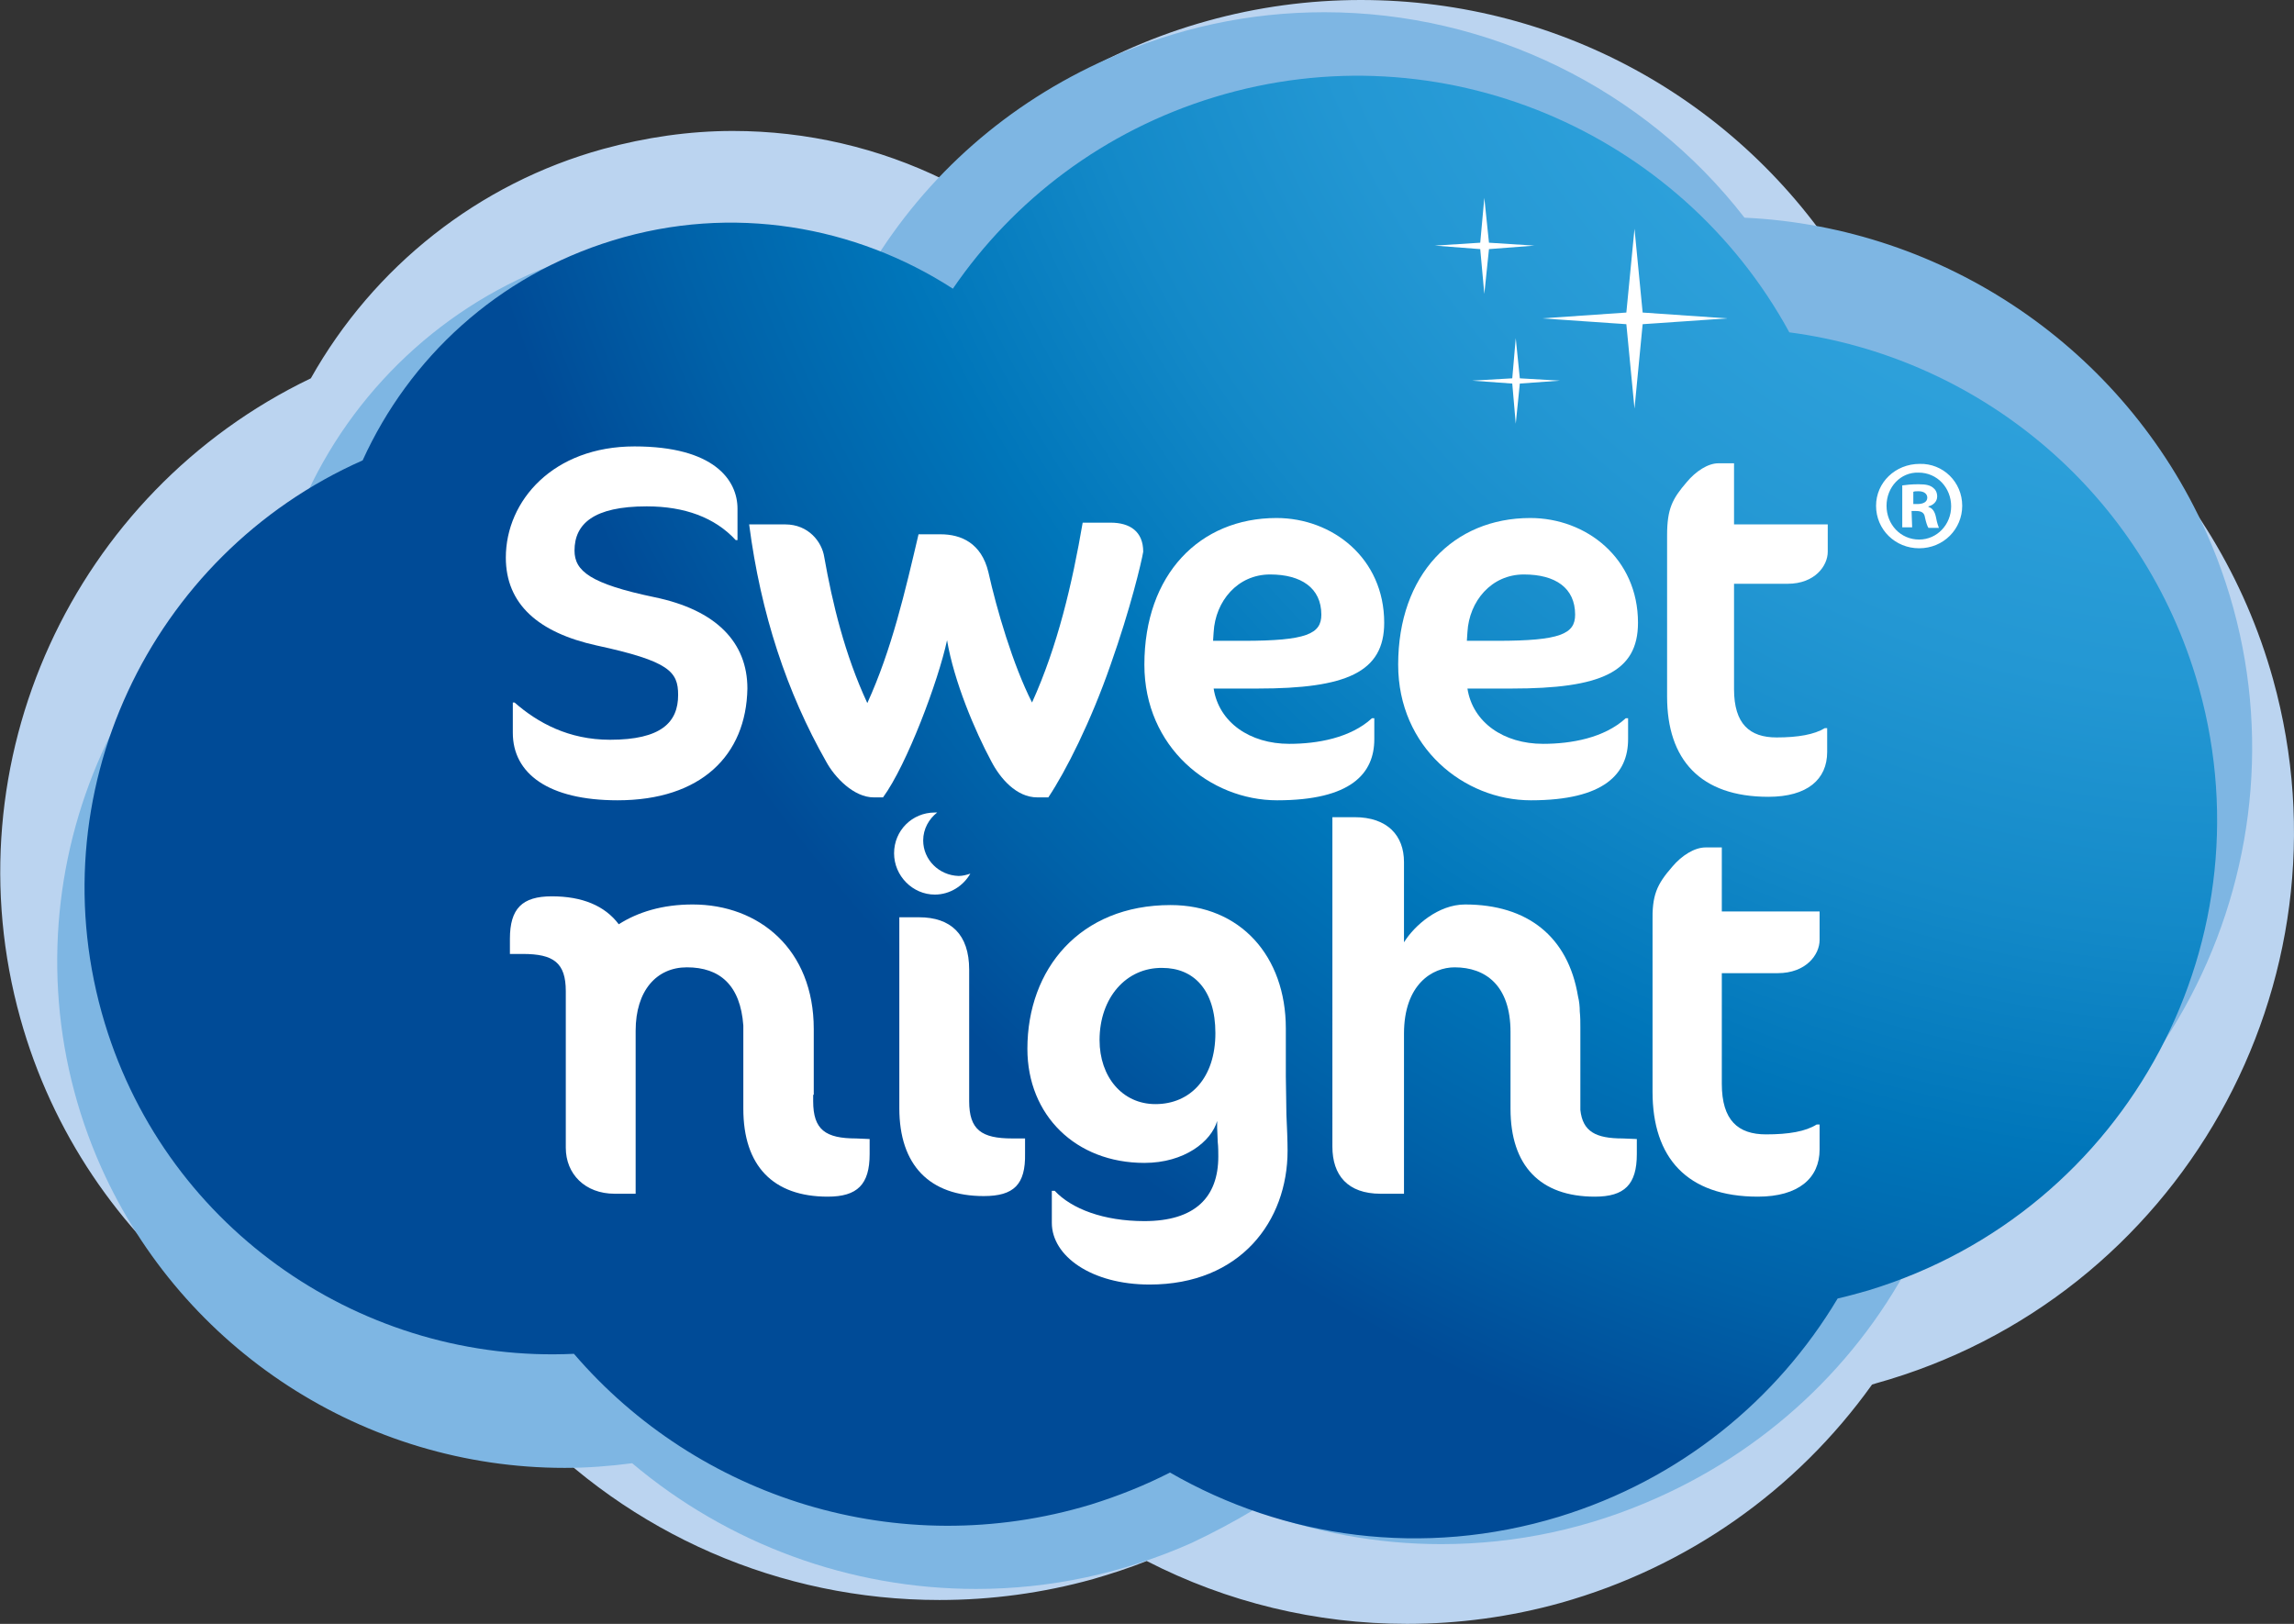
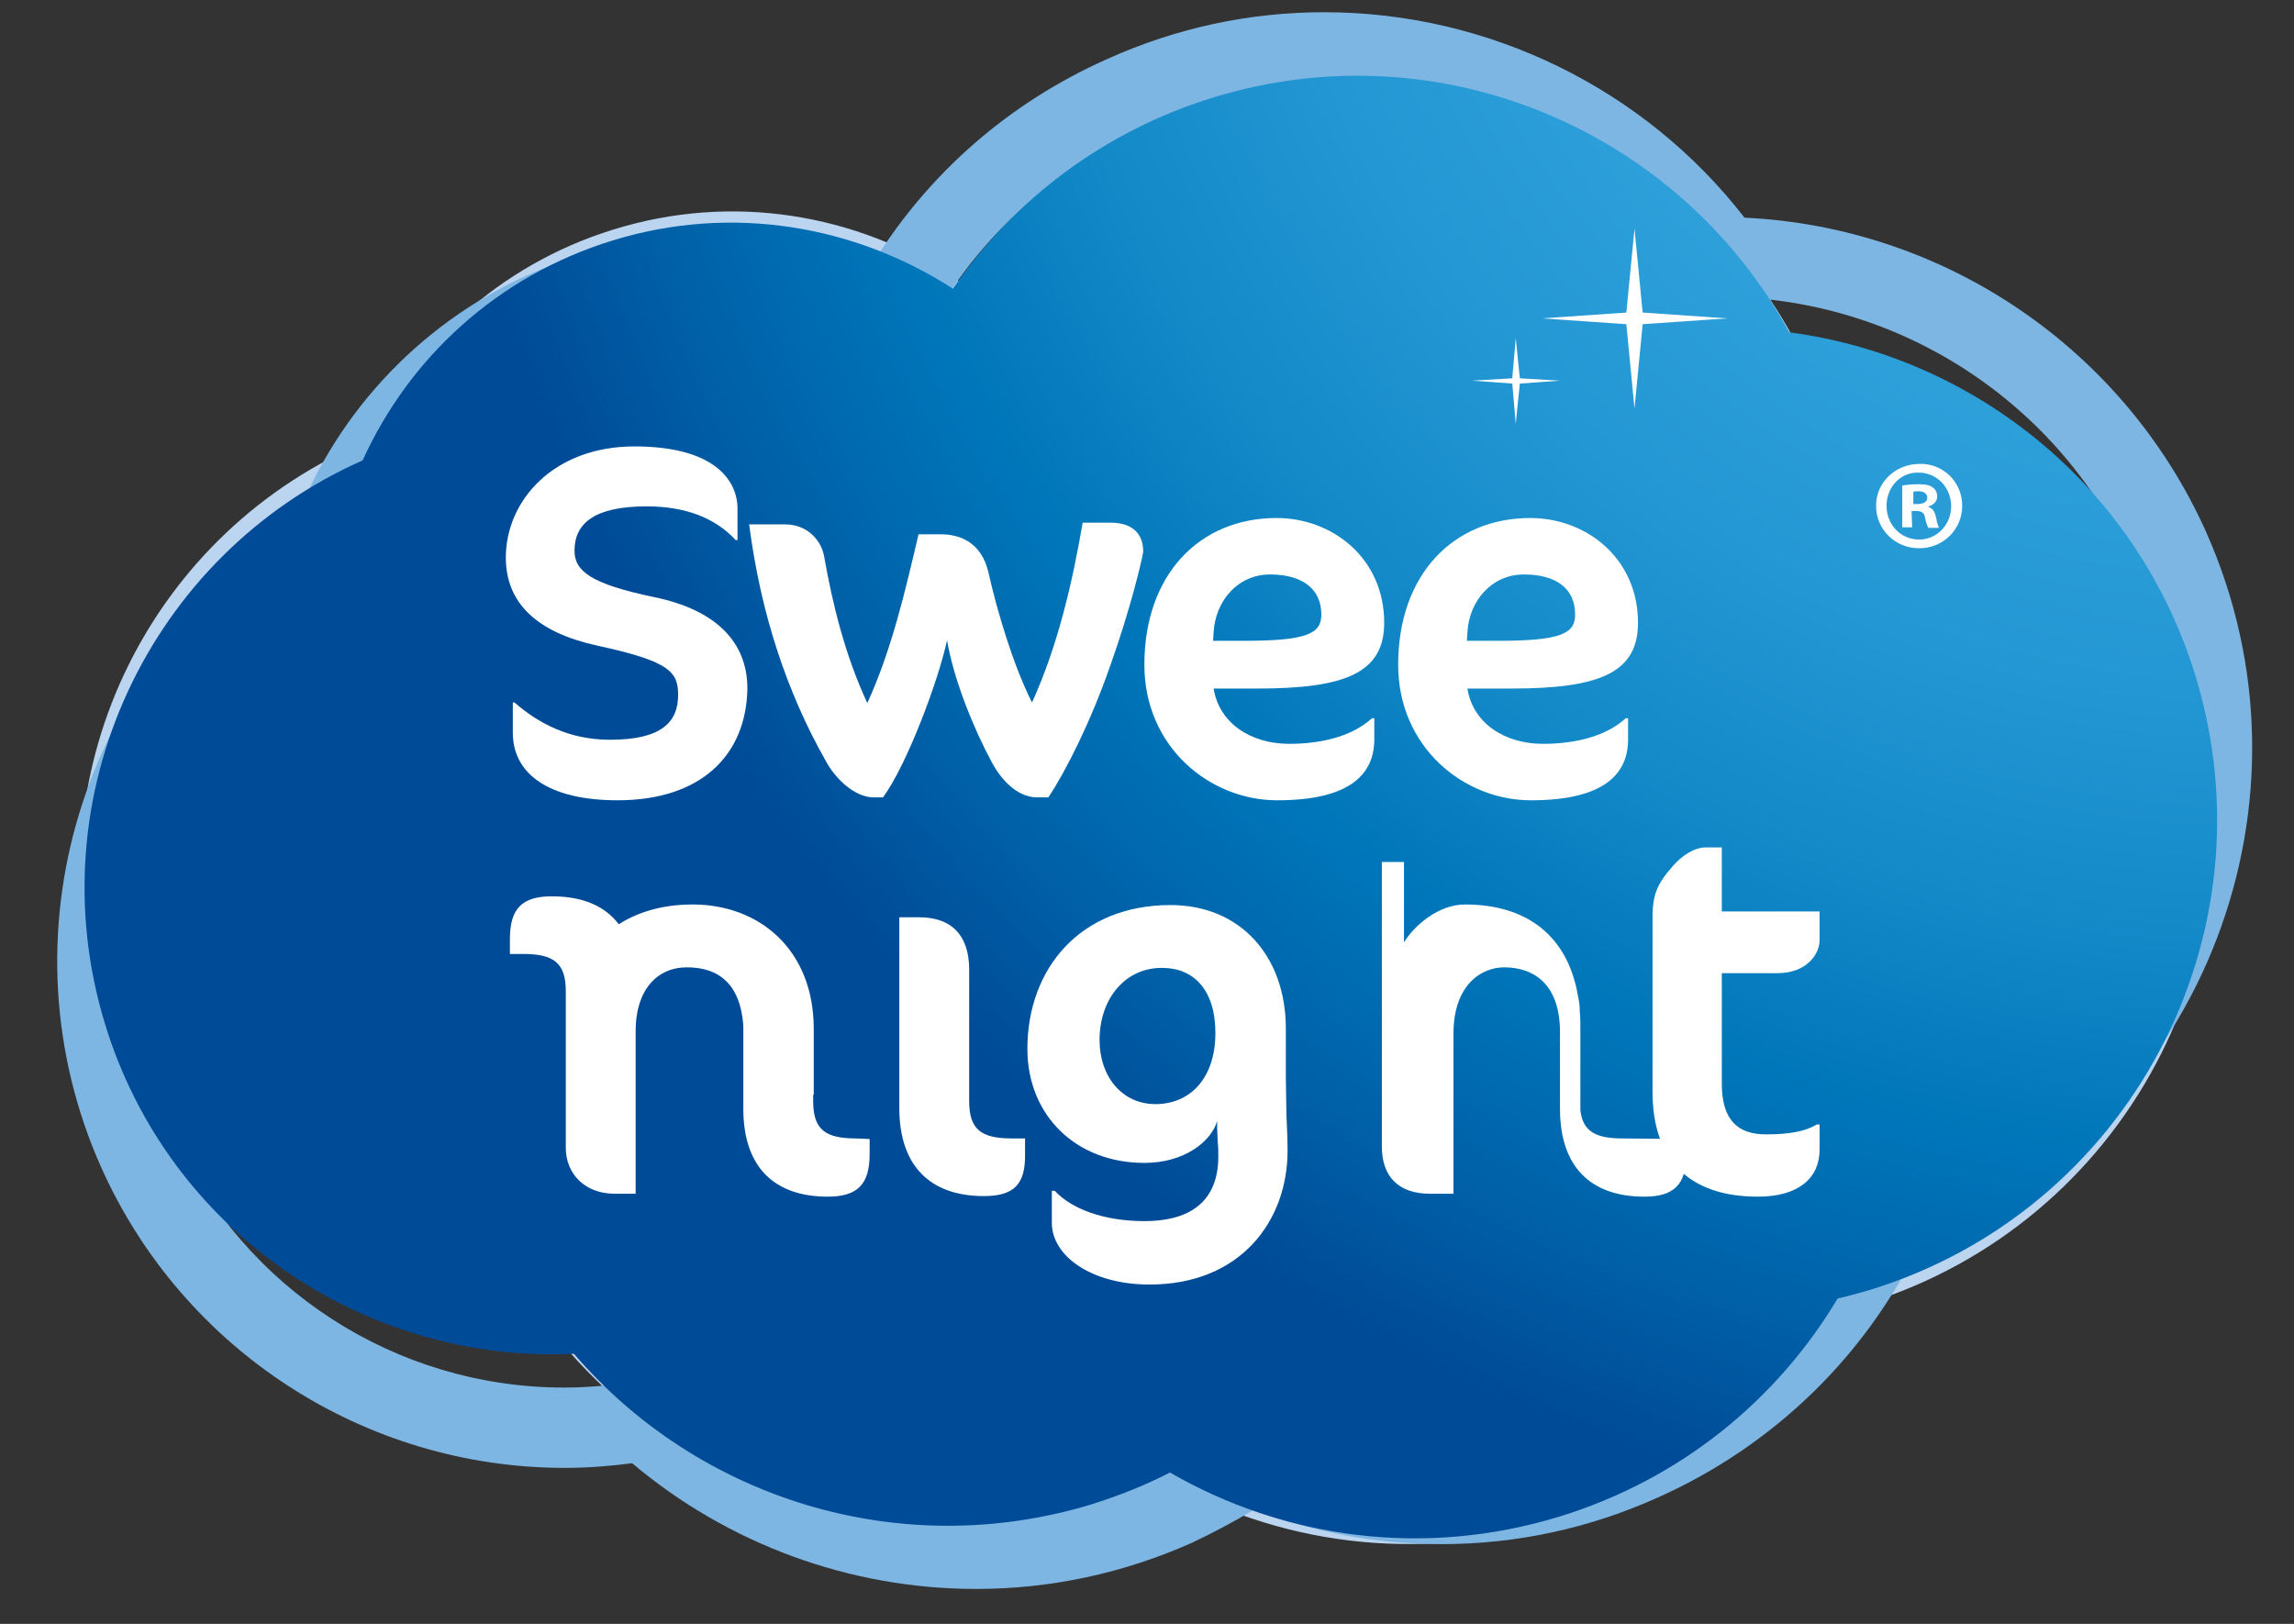
<svg xmlns="http://www.w3.org/2000/svg" version="1.1" id="Calque_1" x="0px" y="0px" viewBox="0 0 394.1 279" style="enable-background:new 0 0 394.1 279;" xml:space="preserve">
  <rect x="0" y="0" width="394.1" height="279" fill="#333333" stroke="none" />
  <style type="text/css">
	.st0{fill:#BBD4F0;}
	.st1{fill:#7EB6E3;}
	.st2{fill:url(#SVGID_1_);}
	.st3{fill:#FFFFFF;}
	.st4{opacity:0.47;}
</style>
  <g>
    <g>
      <path class="st0" d="M377.2,120.4c-9.2-32.9-36.6-55.8-68.3-60.8c-18-34.9-58.5-53.7-97.9-42.7c-19.2,5.3-34.9,16.9-45.7,31.8    c-16.4-11.3-37.5-15.6-58.1-9.8c-20,5.6-35.5,19.4-43.9,36.8c-37,15.3-57.6,56.1-46.6,95.6C26.8,207.4,60,230.8,95.9,230    c20.6,25.2,54.8,37.3,88.2,28c4.8-1.3,9.3-3.1,13.7-5.1c19.3,11.7,43.2,15.8,66.6,9.3c21-5.9,38-19.2,48.8-36.3    c1.8-0.4,3.5-0.8,5.3-1.3C363.4,211.9,389.7,165.4,377.2,120.4z" />
-       <path class="st0" d="M241.7,279L241.7,279c-15.6,0-30.9-3.7-44.7-10.8c-3,1.2-6.1,2.2-9.2,3.1c-8.6,2.4-17.5,3.6-26.4,3.6    c-27.4,0-53.2-11.3-71.8-31.2c-40.2-1.9-75.2-29.6-86.1-68.7c-12.3-44.1,9.1-90.4,49.9-110c10.8-19.2,28.8-33.5,50.2-39.4    c7.3-2,14.8-3.1,22.3-3.1c12.7,0,25.1,2.9,36.3,8.4c12.2-13,27.9-22.5,45.2-27.3C216,1.2,224.9,0,233.8,0c34.7,0,66.3,18,84,47.3    c34.9,8,63,34.6,72.7,69.4c14.5,52.2-16.1,106.5-68.3,121c-0.2,0.1-0.4,0.1-0.6,0.2c-13,18.2-31.8,31.4-53.5,37.5    C259.5,277.8,250.6,279,241.7,279L241.7,279z M198.5,237.2l6.4,3.9c11.1,6.8,23.9,10.4,36.8,10.4l0,0c6.4,0,12.8-0.9,19-2.6    c17-4.7,31.5-15.5,40.8-30.4l3.1-4.9l5.7-1.2c1.8-0.4,3.2-0.7,4.4-1.1c37.6-10.5,59.6-49.5,49.2-87.1    c-7.4-26.6-29.9-46.6-57.2-50.9l-6.9-1.1l-3.2-6.2c-12-23.3-36.6-38.4-62.8-38.4c-6.4,0-12.8,0.9-19,2.6    c-15.6,4.3-28.8,13.5-38.3,26.6l-7.9,10.9L157.5,60c-9.4-6.5-20.3-9.9-31.6-9.9c-5,0-10,0.7-15,2.1c-15.4,4.3-28.2,15-35.2,29.5    l-2.3,4.7l-4.9,2c-31,12.8-47.6,46.9-38.6,79.2c8.1,29.1,35.3,49.3,65.6,48.6l6.7-0.2l4.3,5.2c13.5,16.6,33.5,26.1,54.8,26.1    c6.4,0,12.8-0.9,19-2.6c3.9-1.1,7.7-2.5,11.4-4.3L198.5,237.2L198.5,237.2z" />
    </g>
    <g>
-       <path class="st1" d="M372.7,94.2c-13.9-31.2-44.5-49.8-76.6-50C273.2,12.3,230.3-0.3,193,16.4c-18.2,8.1-32,21.8-40.5,38.2    c-17.9-8.8-39.3-9.9-58.9-1.1c-19,8.5-32.3,24.4-38,42.8c-34.4,20.6-48.7,64-32,101.5c15.3,34.2,51.6,52.5,87,46.3    c24.1,21.9,59.7,28.8,91.3,14.7c4.5-2,8.8-4.4,12.8-7.1c20.8,8.8,45,9.2,67.3-0.7c19.9-8.9,34.8-24.6,42.9-43.2    c1.7-0.6,3.4-1.3,5.1-2C372.6,186.8,391.7,136.8,372.7,94.2z" />
      <path class="st1" d="M167.7,273c-21.7,0-42.6-7.7-59.1-21.6c-3.8,0.5-7.7,0.8-11.6,0.8c-34.4,0-65.6-20.3-79.6-51.6    c-17.6-39.4-3.6-85.7,32.5-108.8c6.9-19.8,21.7-36,40.9-44.6c9.9-4.4,20.3-6.6,31.1-6.6c9.4,0,18.9,1.8,27.7,5.2    c9.6-15.8,23.6-28.1,40.7-35.7c11.8-5.3,24.3-8,37.2-8c28.2,0,55,13.1,72.2,35.3c34.4,1.6,65.2,22.5,79.3,54    c20.5,46-0.2,100.1-46.2,120.7c-0.9,0.4-1.8,0.8-2.8,1.2c-9.3,19.6-25.3,35.1-45.2,44c-11.8,5.3-24.3,8-37.2,8l0,0    c-11,0-21.8-2-32.2-5.9c-3.5,2.1-7.1,4-10.7,5.7C193,270.3,180.5,273,167.7,273L167.7,273z M112.8,236.7l2.5,2.3    c14.3,13.1,32.9,20.2,52.3,20.2c10.9,0,21.5-2.3,31.6-6.8c4-1.8,8-4,11.7-6.5l3.1-2.1l3.4,1.5c9.6,4.1,19.8,6.1,30.2,6.1    c10.9,0,21.5-2.3,31.6-6.8c17.6-7.9,31.6-22,39.4-39.6l1.2-2.7l2.7-1c1.8-0.6,3.3-1.3,4.6-1.9c39.1-17.5,56.6-63.4,39.2-102.5    c-12.4-27.7-40-45.7-70.3-45.9h-3.5l-2-2.8c-14.5-20.2-38.1-32.3-63-32.3c-10.9,0-21.5,2.3-31.6,6.8    c-16.2,7.2-29.1,19.4-37.2,35.1l-3.1,6l-6.1-3c-8.6-4.2-18.1-6.5-27.7-6.5c-8.8,0-17.3,1.8-25.4,5.4C80,67,67.6,81.1,62.2,98.3    l-0.8,2.5l-2.3,1.4c-31.8,19-44.3,58.9-29.2,92.8c11.8,26.4,38.1,43.4,67,43.4c4.2,0,8.4-0.4,12.5-1.1L112.8,236.7L112.8,236.7z" />
    </g>
    <radialGradient id="SVGID_1_" cx="386.823" cy="-140.517" r="317.031" gradientTransform="matrix(1 0 0 1 0 90)" gradientUnits="userSpaceOnUse">
      <stop offset="0" style="stop-color:#36A9E1" />
      <stop offset="0.231" style="stop-color:#34A8E0" />
      <stop offset="0.394" style="stop-color:#2EA1DB" />
      <stop offset="0.536" style="stop-color:#2397D3" />
      <stop offset="0.667" style="stop-color:#1389C8" />
      <stop offset="0.789" style="stop-color:#0076BA" />
      <stop offset="0.904" style="stop-color:#0061A8" />
      <stop offset="1" style="stop-color:#004B97" />
    </radialGradient>
    <path class="st2" d="M377.2,116.2c-10-32.7-38-54.9-69.8-59.1c-18.8-34.5-59.8-52.3-98.8-40.4c-19,5.8-34.5,17.7-44.9,32.9   C147,38.8,125.8,35,105.3,41.3c-19.9,6.1-35,20.2-43,37.8C25.7,95.3,6.1,136.6,18,175.8c10.9,35.9,44.8,58.5,80.6,56.8   c21.2,24.7,55.7,35.9,88.8,25.9c4.8-1.5,9.3-3.3,13.6-5.5c19.6,11.3,43.5,14.7,66.8,7.6c20.9-6.4,37.5-20.1,47.9-37.5   c1.8-0.4,3.5-0.9,5.3-1.4C365.7,208.1,390.8,160.9,377.2,116.2z" />
    <g>
      <g>
        <g>
          <path class="st3" d="M106.1,137.5c-11.9,0-18-4.6-18-11.6v-5.2h0.3c4,3.5,9.3,6.4,16.4,6.4c8.8,0,11.7-3,11.7-7.7      c0-4-1.5-5.8-14-8.5c-10-2.2-15.6-7.1-15.6-15.1c0-9.8,8.2-19.1,22.1-19.1c13.7,0,17.7,5.8,17.7,10.7v5.4h-0.3      c-3.6-3.9-8.8-5.8-15.3-5.8c-9.1,0-12.4,3-12.4,7.6c0,3.5,2.7,5.7,13.7,8c10.7,2.2,16,7.8,16,15.7      C128.2,129.8,120.4,137.5,106.1,137.5z" />
          <path class="st3" d="M190.8,114.2c-3.4,9.8-7.7,18.3-10.7,22.8h-1.9c-3.6,0-6.4-3.3-7.9-6.2c-2.8-5.2-6.4-13.7-7.6-20.8      c-1.5,7-6.9,21.4-11,27h-1.6c-3.4,0-6.7-3.4-8.2-6.2c-6.7-11.8-11.2-25.3-13.2-40.7h6.2c4,0,6.3,3,6.7,5.6      c1.4,7.9,3.5,16.7,7.4,25.1c4.2-9.2,6.5-19.2,8.8-29h3.8c3.5,0,7,1.5,8.2,6.5c1.4,6.3,4.2,15.9,7.5,22.4      c4.4-9.7,6.9-20.4,8.7-30.9h4.8c3.3,0,5.6,1.5,5.6,5C196.1,96.6,194.2,104.6,190.8,114.2z" />
          <path class="st3" d="M216.1,118.3h-7.6c0.9,5.8,6.2,9.5,13,9.5c4.8,0,10.5-1,14.2-4.4h0.4v3.6c0,5.9-4,10.5-16.7,10.5      c-11.5,0-22.8-9.1-22.8-23.3c0-15.5,9.5-25.2,22.7-25.2c9.6,0,18.5,6.9,18.5,18C237.8,115.5,231.3,118.3,216.1,118.3z       M218.2,98.7c-5.6,0-9.4,4.6-9.7,9.9l-0.1,1.5h5.2c10.9,0,13.4-1.2,13.4-4.5C227,101,223.5,98.7,218.2,98.7z" />
          <path class="st3" d="M259.7,118.3h-7.6c0.9,5.8,6.2,9.5,13,9.5c4.8,0,10.5-1,14.2-4.4h0.4v3.6c0,5.9-4,10.5-16.7,10.5      c-11.5,0-22.8-9.1-22.8-23.3c0-15.5,9.5-25.2,22.7-25.2c9.6,0,18.5,6.9,18.5,18C281.4,115.5,275,118.3,259.7,118.3z M261.8,98.7      c-5.6,0-9.4,4.6-9.7,9.9l-0.1,1.5h5.2c10.9,0,13.4-1.2,13.4-4.5C270.6,101,267.2,98.7,261.8,98.7z" />
-           <path class="st3" d="M289.8,82.8c1.5-1.8,3.6-3.2,5.4-3.2h2.7v10.5H314v4.7c0,2.4-2.2,5.5-6.9,5.5h-9.2v18.1      c0,6,2.7,8.3,7.3,8.3c3.7,0,6.5-0.5,8.3-1.6h0.4v4.1c0,4.7-3.4,7.7-10.1,7.7c-11.7,0-17.4-6.4-17.4-17.2V92      C286.4,87.4,287.3,85.7,289.8,82.8z" />
        </g>
        <g>
          <path class="st3" d="M169,205.5c-9.3,0-14.5-5.3-14.5-15.1c0-2.8,0-32.8,0-32.8h3.4c5.4,0,8.6,2.9,8.6,9v22.6      c0,4.9,2.1,6.4,7.4,6.4h2.2v2.6C176.2,203.5,174.2,205.5,169,205.5z" />
          <path class="st3" d="M147.1,195.6c-5.3,0-7.4-1.5-7.4-6.4v-1.1h0.1v-11.3c0-13.7-9.4-21.4-20.8-21.4c-5.2,0-9.4,1.3-12.7,3.4      c-2.4-3.2-6.3-4.8-11.5-4.8c-5.1,0-7.2,2.1-7.2,7.3v2.6h2.2c5.3,0,7.4,1.5,7.4,6.4v11.9v0.1v14.9c0,4.5,3.3,7.9,8.4,7.9h3.6v-28      c0-6.9,3.6-10.9,8.8-10.9c5.7,0,9.2,3.1,9.7,10c0,5.7,0,12.7,0,14.3c0,9.8,5.1,15.1,14.5,15.1c5.1,0,7.2-2.1,7.2-7.3v-2.6      L147.1,195.6L147.1,195.6z" />
          <path class="st3" d="M221,191.5c0.1,2,0.2,4.6,0.2,6.2c0,12.1-8.1,23-23.7,23c-10,0-16.8-4.9-16.8-10.6v-5.5h0.5      c2.9,3.1,8.4,5.2,15.4,5.2c8.7,0,12.7-4.1,12.7-11.1c0-0.7,0-1.7-0.1-2.5c0-0.7-0.1-2-0.1-2.4v-1.2c-1,3.5-5.6,7.2-12.5,7.2      c-11.8,0-20.1-8.2-20.1-19.6c0-13.7,9-24.7,24.6-24.7c12,0,19.8,8.8,19.8,21.2v8.3C220.9,186.6,221,189.4,221,191.5z       M188.9,178.7c0,6.3,3.9,11,9.6,11c6,0,10.3-4.5,10.3-12.2c0-7.5-3.8-11.2-9.1-11.2C193.5,166.2,188.9,171.4,188.9,178.7z" />
-           <path class="st3" d="M278.8,195.6c-4.7,0-6.9-1.2-7.3-4.9v-14.1c0-1,0-1.9-0.1-2.8c0-0.9-0.1-1.8-0.3-2.6      c-1.7-10.3-8.7-15.8-19.4-15.8c-4.6,0-8.7,3.6-10.5,6.5c0-4.3,0-13.8,0-13.8c0-4.5-2.8-7.7-8.5-7.7h-3.8V197      c0,4.9,2.6,8.1,8.3,8.1h4v-27.5c0-8.5,4.9-11.4,8.7-11.4c5.3,0,9.6,3.1,9.6,11.1c0,2,0,4.1,0,6c0,3.5,0,6.4,0,7.2      c0,9.8,5.1,15.1,14.5,15.1c5.1,0,7.2-2.1,7.2-7.3v-2.6L278.8,195.6L278.8,195.6z" />
+           <path class="st3" d="M278.8,195.6c-4.7,0-6.9-1.2-7.3-4.9v-14.1c0-1,0-1.9-0.1-2.8c0-0.9-0.1-1.8-0.3-2.6      c-1.7-10.3-8.7-15.8-19.4-15.8c-4.6,0-8.7,3.6-10.5,6.5c0-4.3,0-13.8,0-13.8h-3.8V197      c0,4.9,2.6,8.1,8.3,8.1h4v-27.5c0-8.5,4.9-11.4,8.7-11.4c5.3,0,9.6,3.1,9.6,11.1c0,2,0,4.1,0,6c0,3.5,0,6.4,0,7.2      c0,9.8,5.1,15.1,14.5,15.1c5.1,0,7.2-2.1,7.2-7.3v-2.6L278.8,195.6L278.8,195.6z" />
          <path class="st3" d="M287.3,148.9c1.6-1.9,3.8-3.3,5.7-3.3h2.8v11h16.8v4.9c0,2.5-2.3,5.7-7.2,5.7h-9.6v19      c0,6.3,2.8,8.7,7.6,8.7c3.9,0,6.8-0.5,8.7-1.7h0.5v4.3c0,4.9-3.6,8.1-10.6,8.1c-12.2,0-18.1-6.7-18.1-18v-29.1      C283.8,153.8,284.6,152,287.3,148.9z" />
        </g>
      </g>
      <g>
-         <path class="st3" d="M158.6,144.4c0-2,1-3.7,2.4-4.8c-0.1,0-0.3,0-0.4,0c-3.9,0-7,3.1-7,7s3.2,7.1,7,7.1c2.6,0,4.9-1.5,6.1-3.6     c-0.6,0.2-1.3,0.4-2,0.4C161.3,150.4,158.6,147.7,158.6,144.4z" />
-       </g>
+         </g>
    </g>
    <g>
      <g>
        <g>
          <polygon class="st3" points="280.8,39.3 282.2,53.7 296.7,54.7 282.2,55.7 280.8,70.2 279.4,55.7 264.9,54.7 279.4,53.7     " />
        </g>
        <g class="st4">
			</g>
      </g>
      <g>
        <g>
          <polygon class="st3" points="260.4,58.1 261.1,65 268,65.4 261.1,65.9 260.4,72.8 259.8,65.9 252.9,65.4 259.8,65     " />
        </g>
        <g class="st4">
			</g>
      </g>
      <g>
        <g>
-           <polygon class="st3" points="255,34 255.8,41.7 263.6,42.2 255.8,42.8 255,50.5 254.3,42.8 246.5,42.2 254.3,41.7     " />
-         </g>
+           </g>
        <g class="st4">
			</g>
      </g>
    </g>
    <g>
      <path class="st3" d="M337.1,86.9c0,4-3.2,7.3-7.4,7.3c-4.1,0-7.4-3.2-7.4-7.3c0-4,3.3-7.2,7.5-7.2    C333.8,79.6,337.1,82.8,337.1,86.9z M324.1,86.9c0,3.2,2.4,5.8,5.6,5.8c3.1,0,5.5-2.6,5.5-5.7c0-3.2-2.4-5.8-5.6-5.8    C326.5,81.1,324.1,83.7,324.1,86.9z M328.5,90.6h-1.7v-7.2c0.7-0.1,1.6-0.2,2.8-0.2c1.4,0,2,0.2,2.5,0.6c0.4,0.3,0.7,0.8,0.7,1.5    c0,0.9-0.7,1.5-1.5,1.7v0.1c0.7,0.2,1.1,0.8,1.3,1.8c0.2,1.1,0.4,1.5,0.5,1.8h-1.8c-0.2-0.3-0.4-0.9-0.6-1.8    c-0.1-0.8-0.6-1.1-1.5-1.1h-0.8L328.5,90.6L328.5,90.6z M328.6,86.6h0.8c0.9,0,1.7-0.3,1.7-1.1c0-0.6-0.5-1.1-1.5-1.1    c-0.4,0-0.7,0-0.9,0.1v2.1H328.6z" />
    </g>
  </g>
</svg>